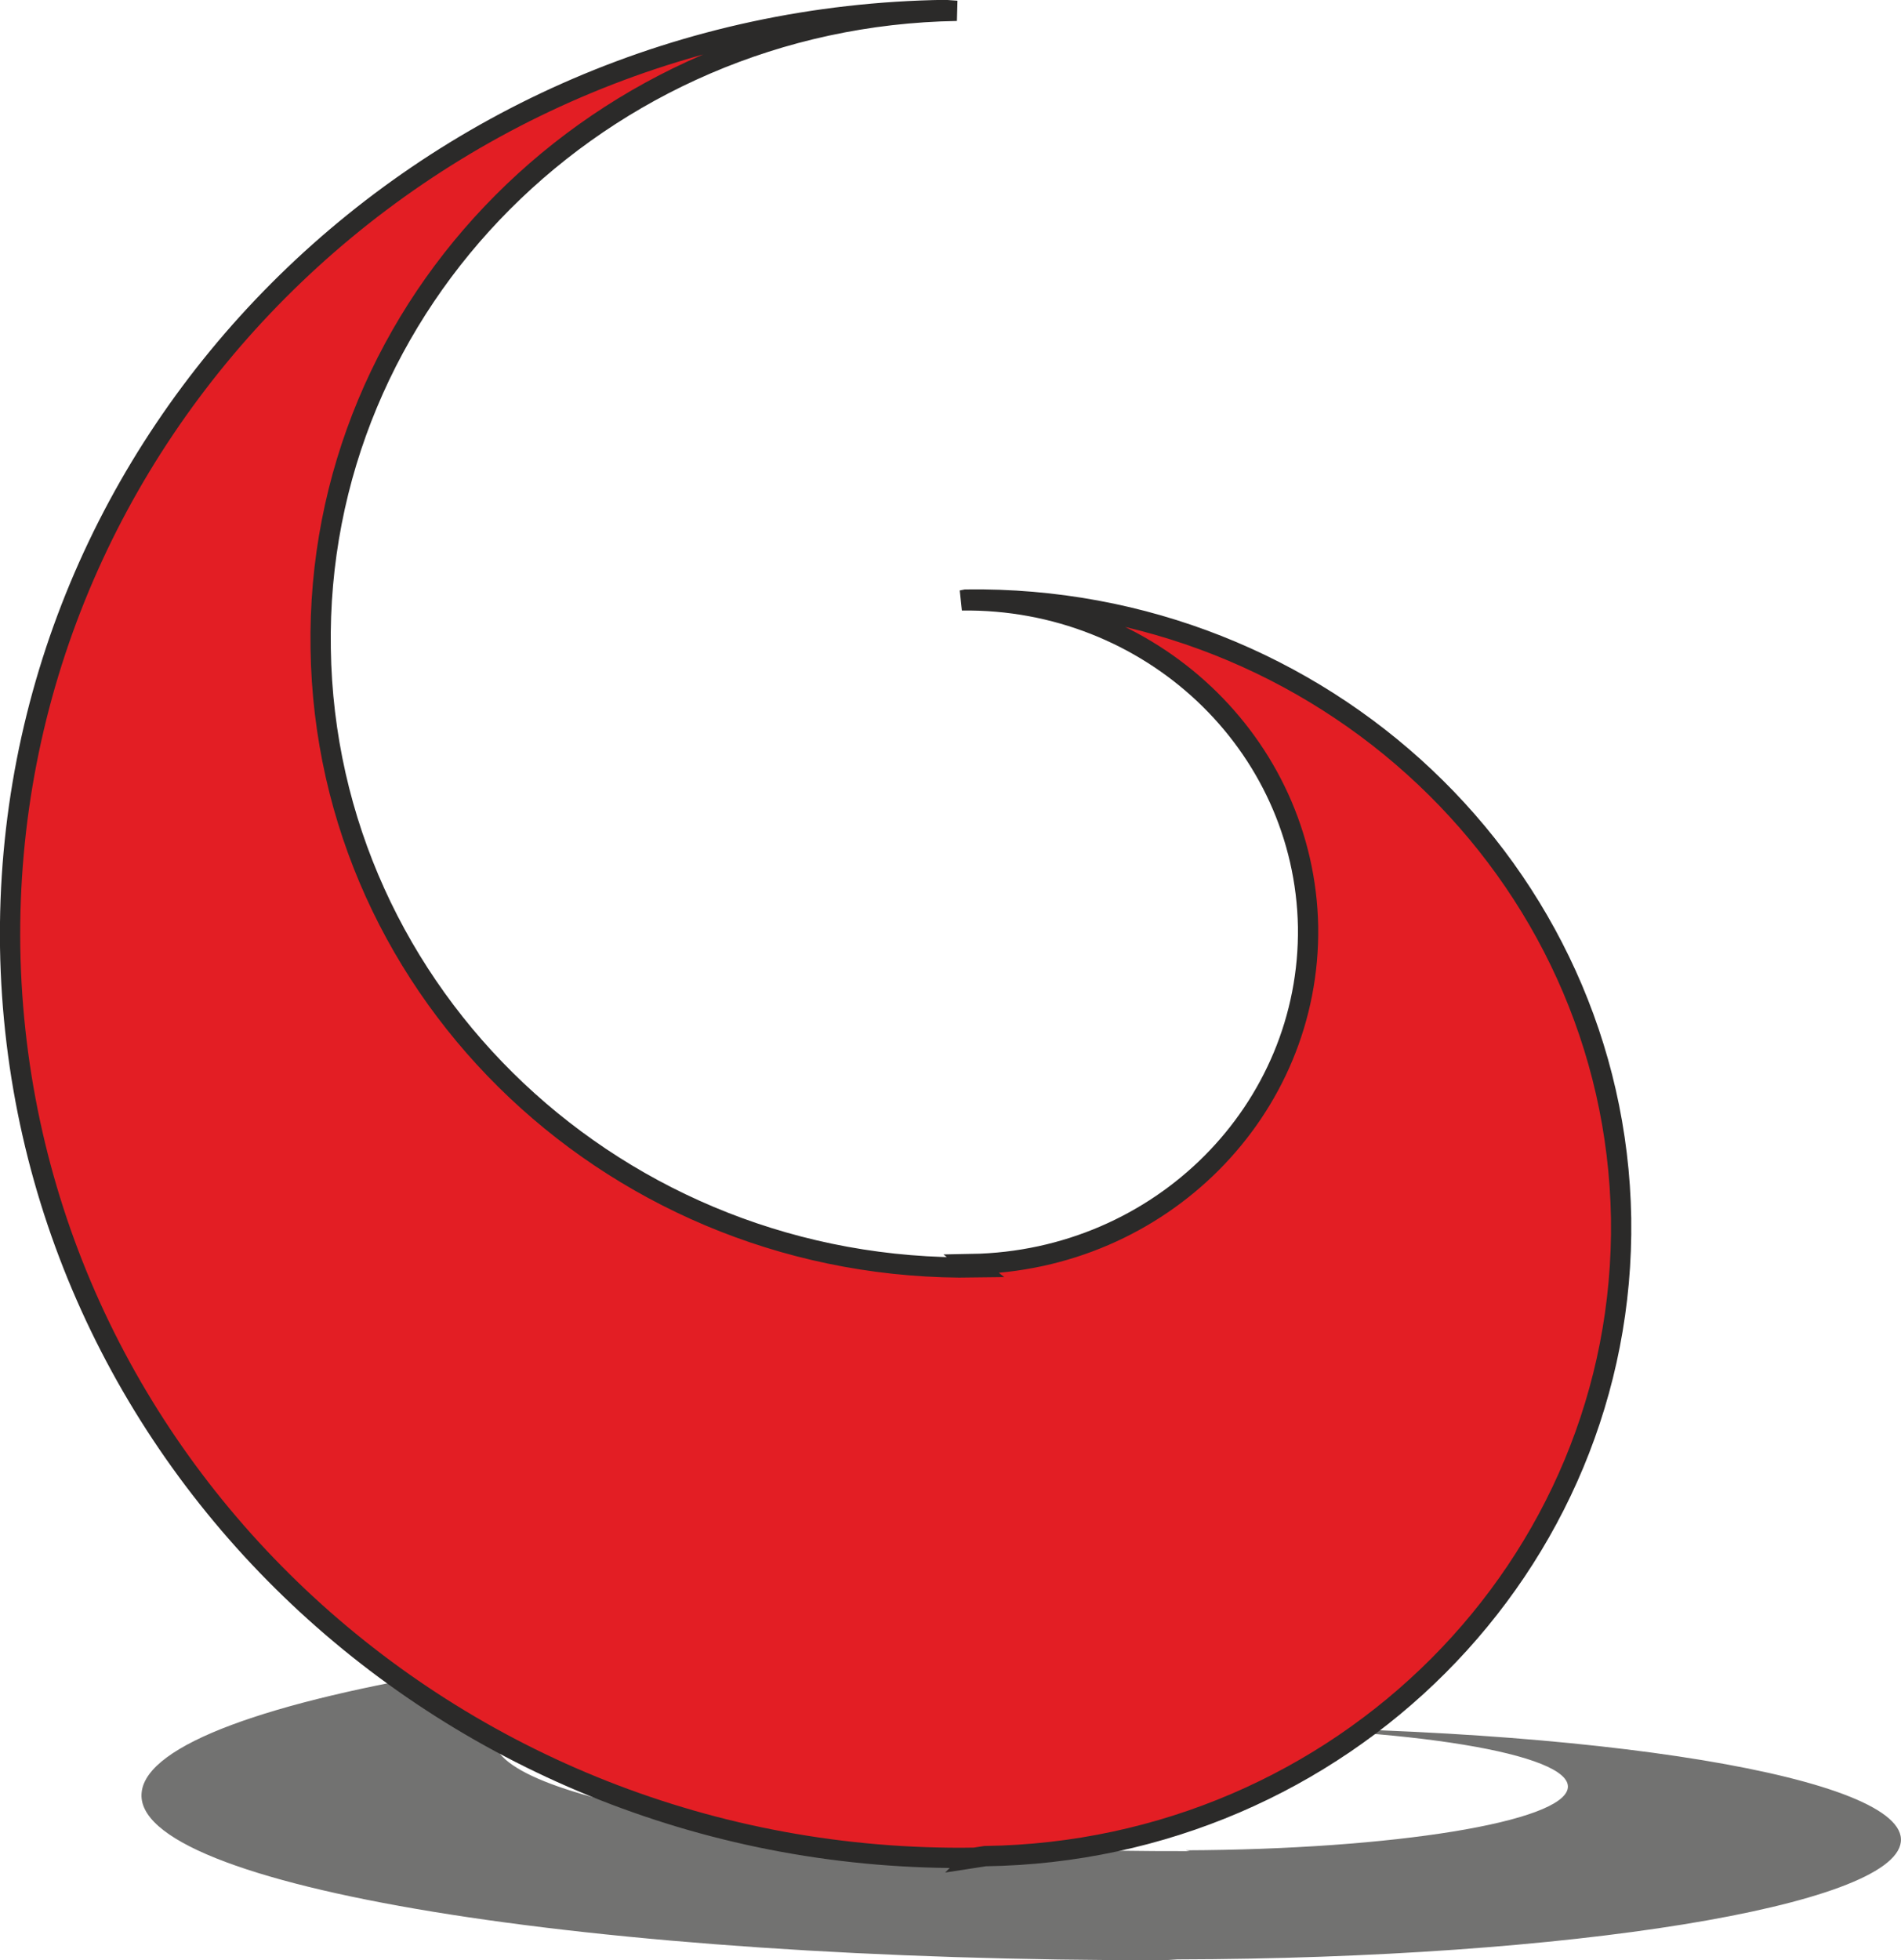
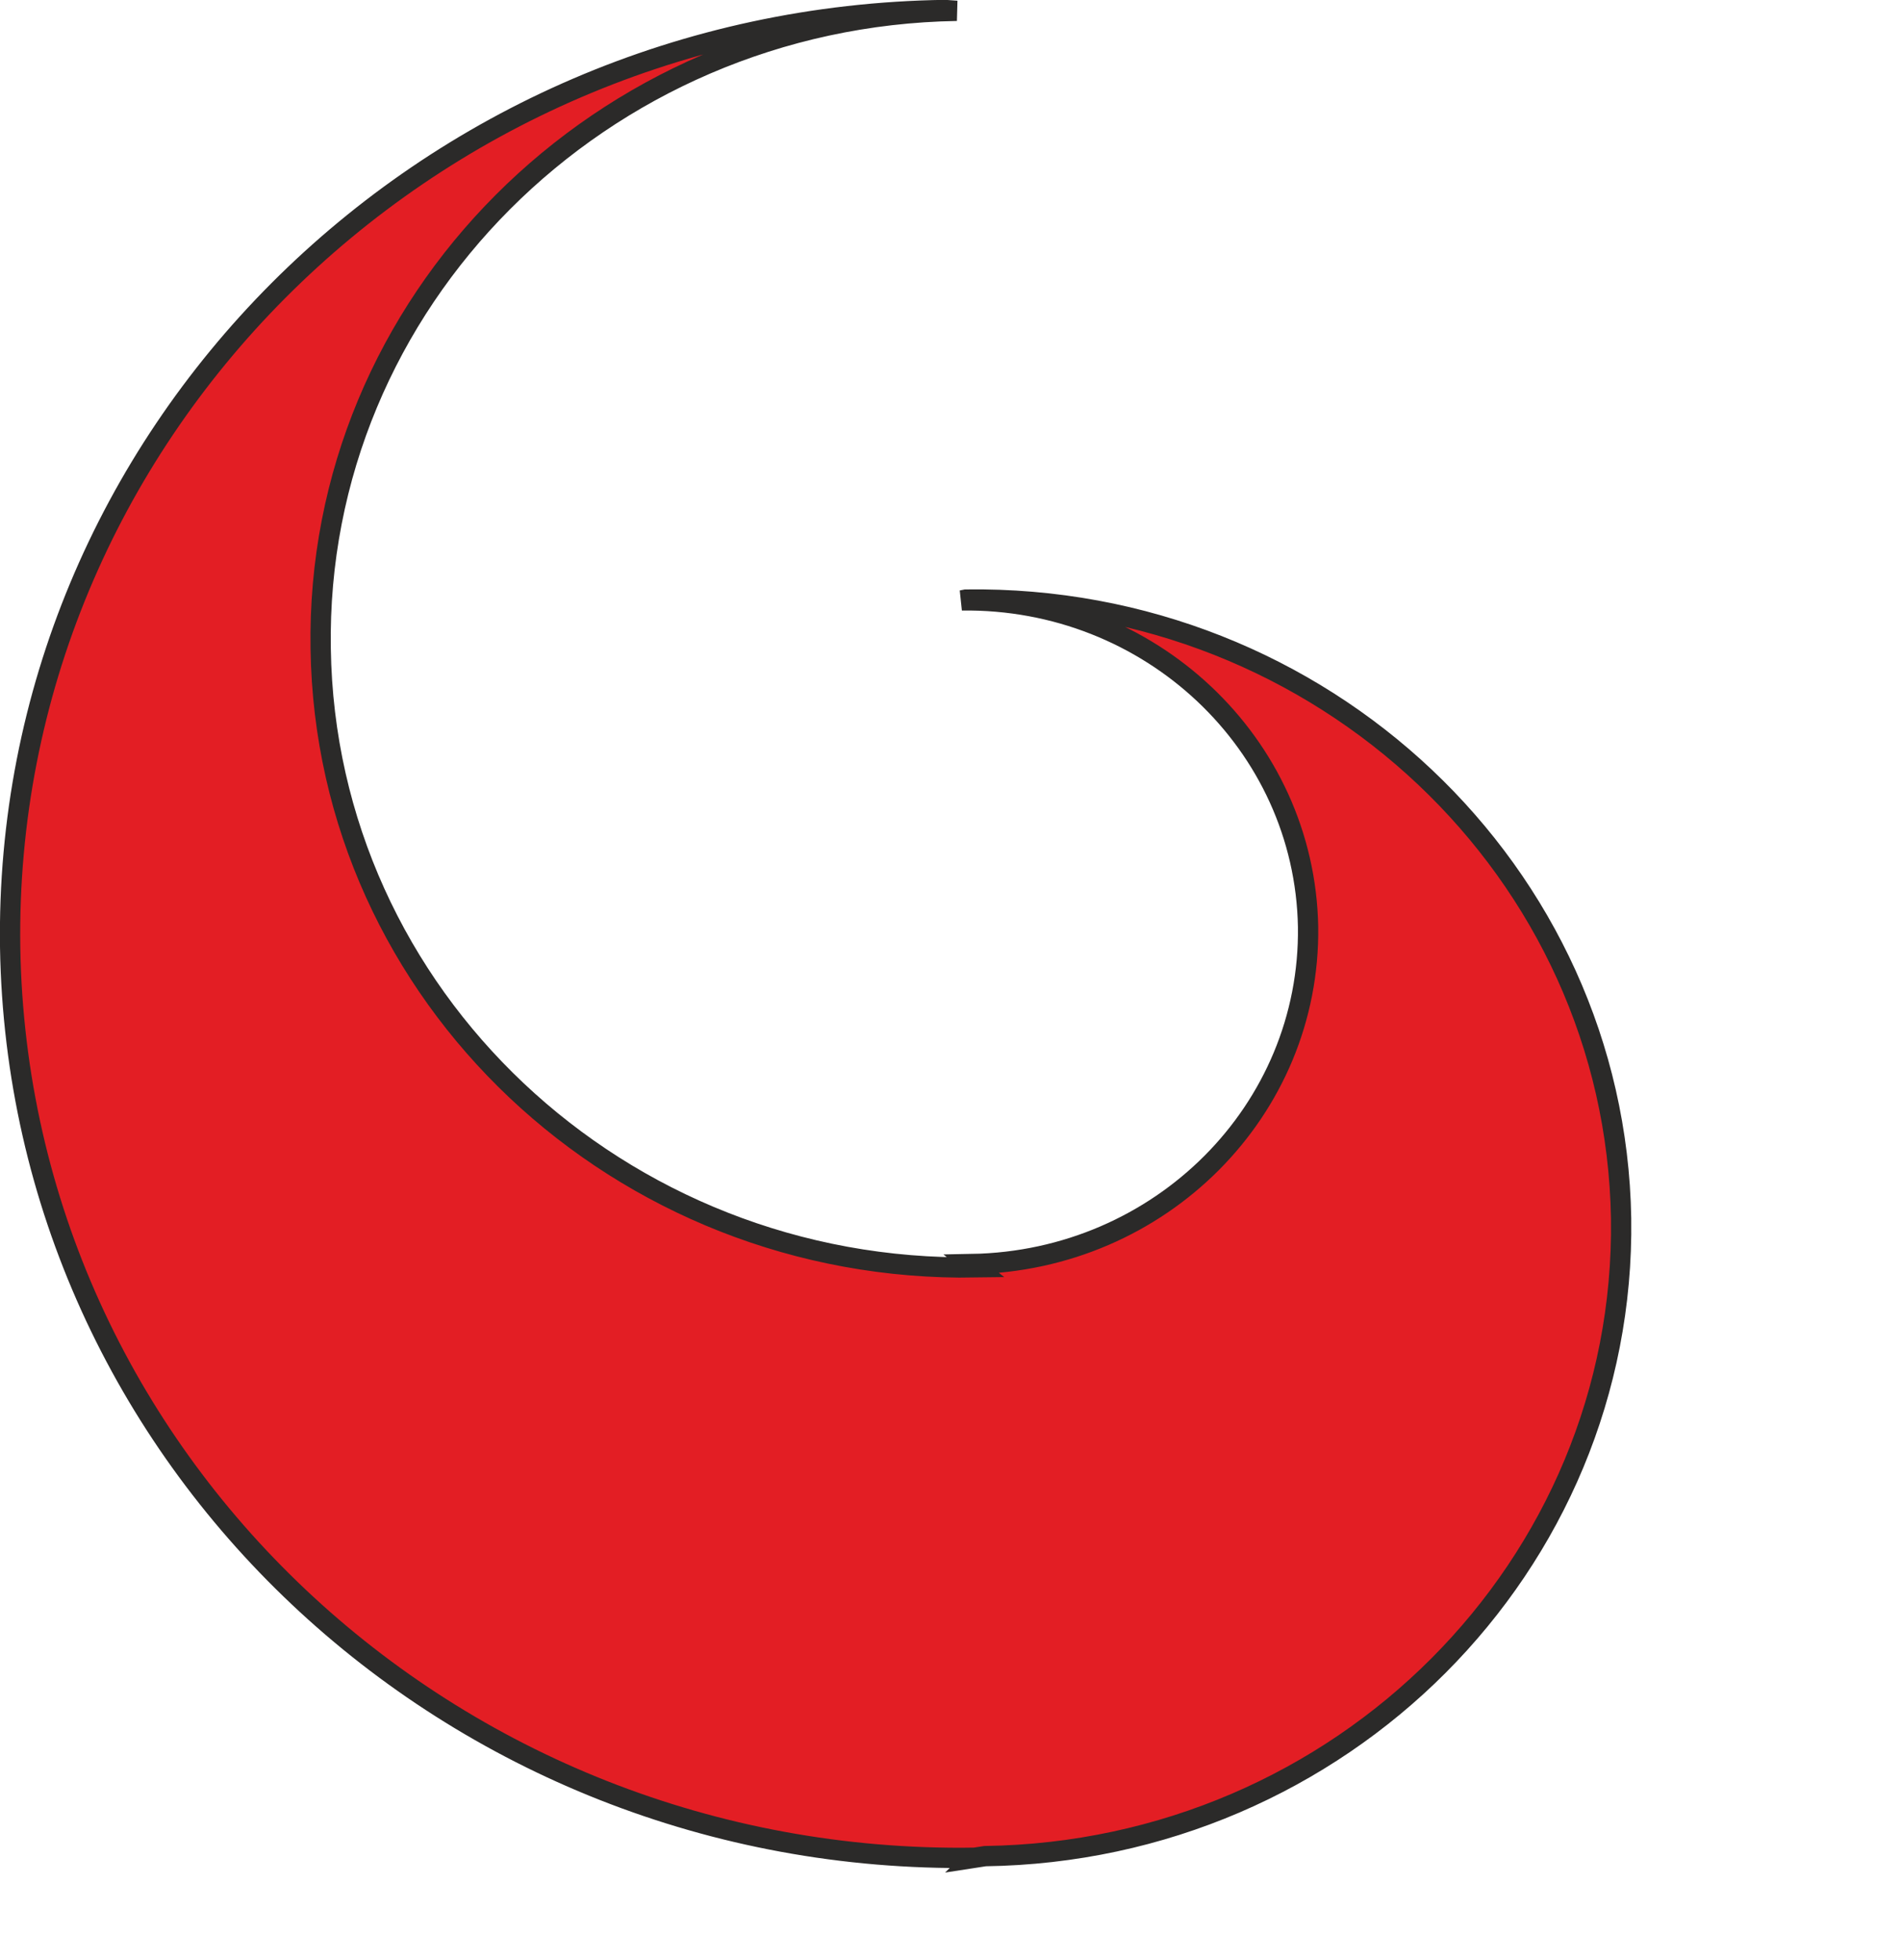
<svg xmlns="http://www.w3.org/2000/svg" xml:space="preserve" width="65.593mm" height="67.621mm" version="1.1" style="shape-rendering:geometricPrecision; text-rendering:geometricPrecision; image-rendering:optimizeQuality; fill-rule:evenodd; clip-rule:evenodd" viewBox="0 0 2283 2354">
  <defs>
    <style type="text/css">
   
    .str0 {stroke:#2B2A29;stroke-width:24.364}
    .fil0 {fill:#727271}
    .fil1 {fill:#E31E24}
   
  </style>
  </defs>
  <g id="Plan_x0020_1">
-     <path class="fil0" d="M1399 2354c-692,1 -1243,-89 -1229,-202 13,-114 585,-207 1277,-209 0,0 0,0 15,0 -471,2 -860,65 -869,142 -9,77 366,139 836,138 0,0 0,0 -5,-1 249,-1 454,-34 459,-75 5,-41 -193,-73 -441,-73 0,0 0,0 5,0 470,-1 845,61 836,138 -9,77 -398,140 -869,141l-15 1z" />
    <path class="fil1 str0" d="M1170 2231c-630,9 -1148,-480 -1158,-1093 -9,-612 494,-1117 1123,-1126 0,0 0,0 14,1 -428,7 -771,350 -764,766 6,417 359,750 787,743 0,0 0,0 -5,-4 227,-4 407,-185 404,-405 -4,-220 -190,-395 -416,-392 0,0 0,0 5,-1 428,-6 780,327 787,743 6,417 -336,760 -764,766l-13 2z" />
  </g>
</svg>